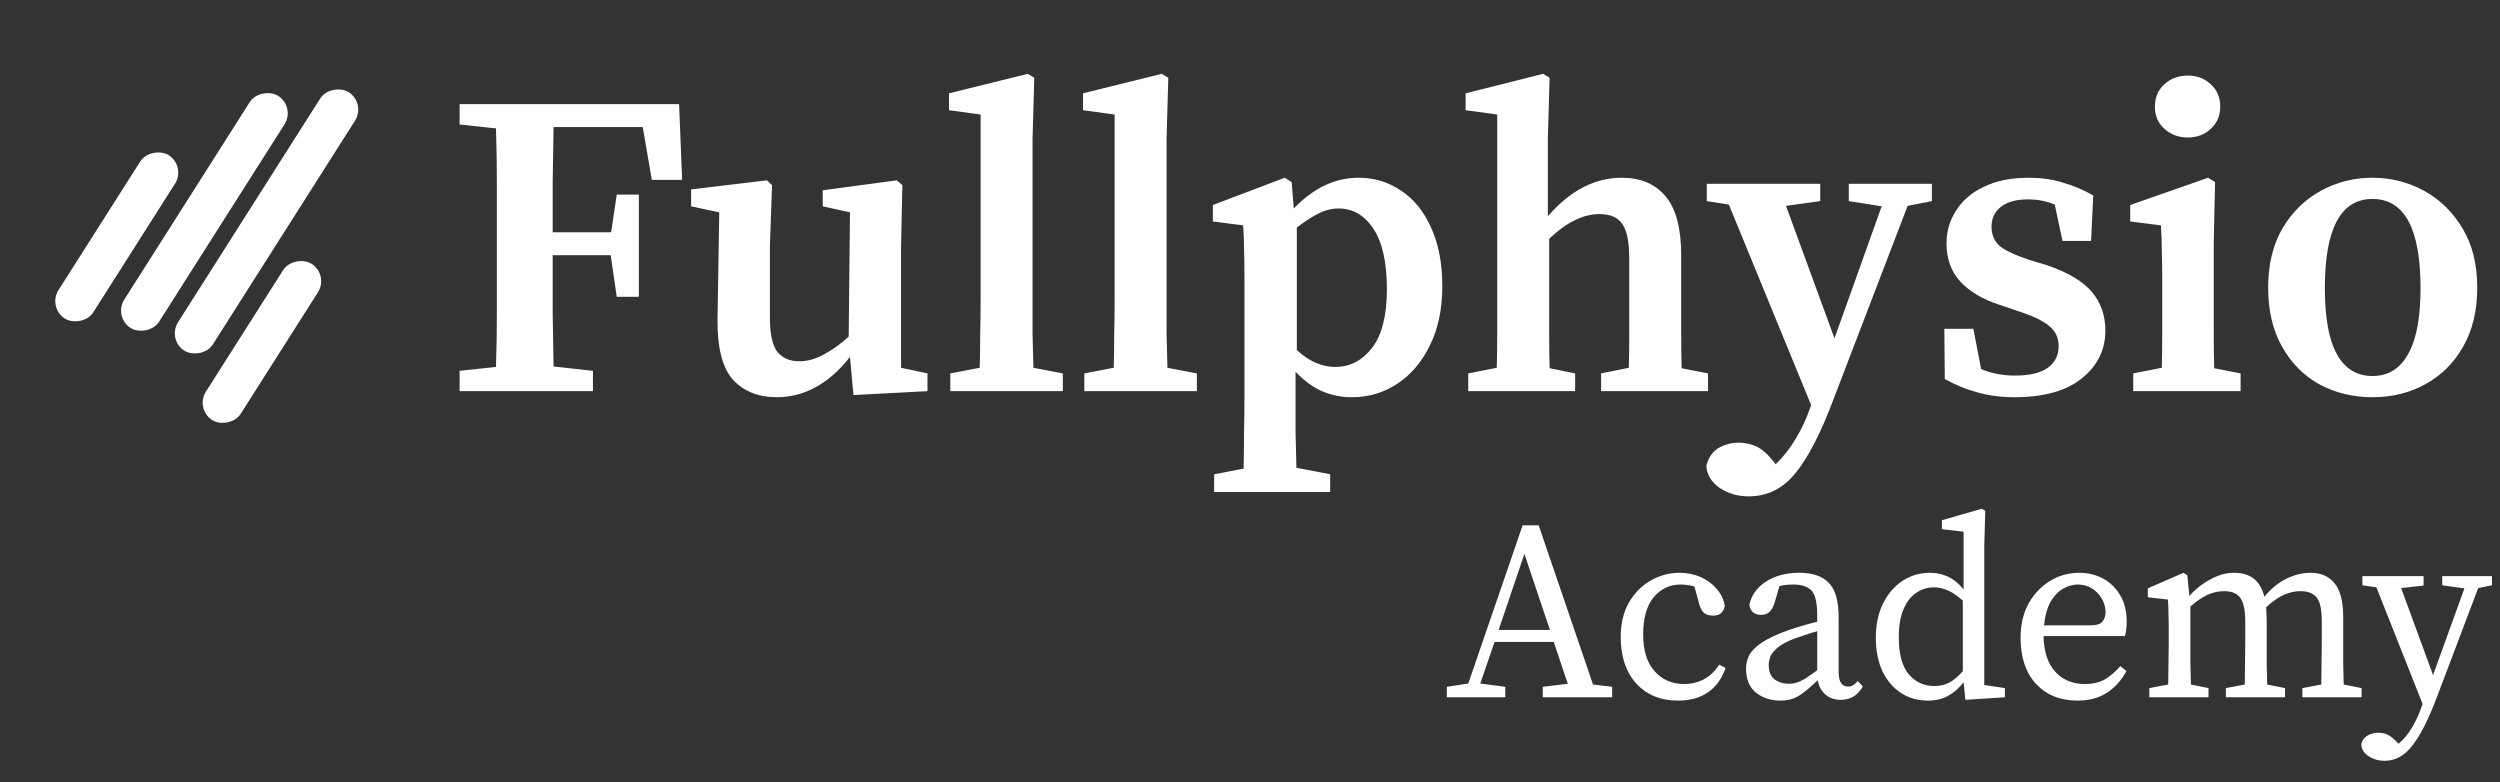
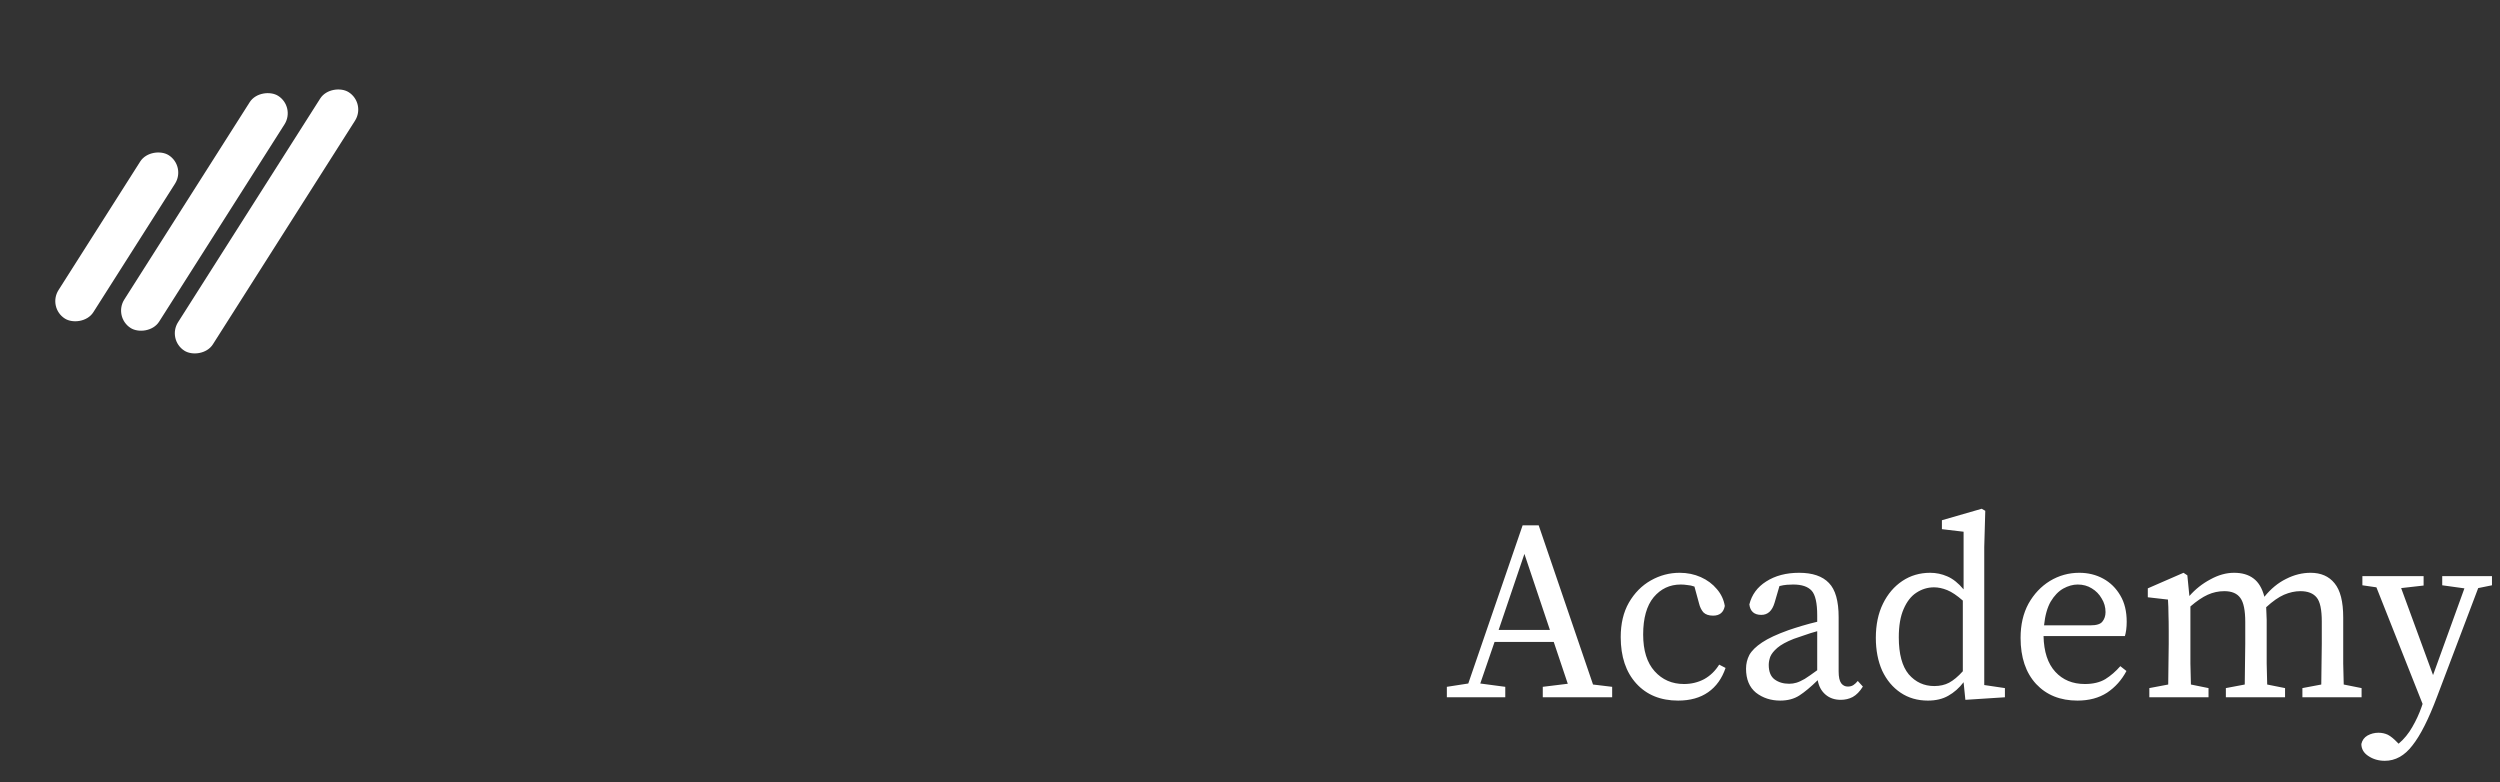
<svg xmlns="http://www.w3.org/2000/svg" width="147" height="46" viewBox="0 0 147 46" fill="none">
  <rect x="0" y="0" width="147" height="46" fill="#333333" stroke="none" />
  <rect x="9.818" y="19.971" width="18.011" height="2.426" rx="1.213" transform="rotate(-57.564 9.818 19.971)" fill="white" />
  <rect x="6.658" y="18.636" width="16.173" height="2.426" rx="1.213" transform="rotate(-57.564 6.658 18.636)" fill="white" />
  <rect x="2.79" y="18.081" width="11.382" height="2.426" rx="1.213" transform="rotate(-57.564 2.79 18.081)" fill="white" />
-   <rect x="11.457" y="24.052" width="10.89" height="2.426" rx="1.213" transform="rotate(-57.564 11.457 24.052)" fill="white" />
-   <path d="M27.025 7.32V6.124H39.931L40.109 10.578H38.327L37.793 7.473H32.549C32.532 8.542 32.515 9.611 32.498 10.68C32.498 11.732 32.498 12.725 32.498 13.658H35.934L36.265 11.444H37.564V17.451H36.265L35.909 15.007H32.498C32.498 16.212 32.498 17.349 32.498 18.418C32.515 19.47 32.532 20.514 32.549 21.549L34.865 21.804V23H27.025V21.804L29.164 21.575C29.198 20.522 29.215 19.453 29.215 18.367C29.215 17.281 29.215 16.195 29.215 15.109V14.014C29.215 12.945 29.215 11.876 29.215 10.807C29.215 9.721 29.198 8.635 29.164 7.549L27.025 7.32ZM50.183 23.229L49.979 20.989C48.74 22.567 47.298 23.356 45.652 23.356C44.6 23.356 43.751 23.017 43.106 22.338C42.479 21.642 42.173 20.454 42.19 18.774L42.292 12.487L40.637 12.131V11.138L45.092 10.604L45.397 10.884L45.27 14.447V18.673C45.27 19.623 45.414 20.293 45.703 20.684C46.008 21.057 46.441 21.244 47.001 21.244C47.476 21.244 47.96 21.108 48.452 20.836C48.961 20.565 49.445 20.217 49.903 19.793L49.979 12.487L48.376 12.131V11.189L52.728 10.604L53.059 10.884L52.983 14.447V21.625L54.536 21.956V23L50.183 23.229ZM55.878 23V21.956L57.609 21.625C57.626 20.964 57.634 20.302 57.634 19.64C57.651 18.978 57.66 18.316 57.66 17.654V6.735L55.801 6.48V5.487L60.434 4.342L60.816 4.571L60.714 8.16V17.654C60.714 18.316 60.714 18.978 60.714 19.64C60.731 20.302 60.748 20.964 60.765 21.625L62.496 21.956V23H55.878ZM63.758 23V21.956L65.489 21.625C65.506 20.964 65.514 20.302 65.514 19.64C65.531 18.978 65.54 18.316 65.54 17.654V6.735L63.681 6.48V5.487L68.314 4.342L68.696 4.571L68.594 8.16V17.654C68.594 18.316 68.594 18.978 68.594 19.64C68.611 20.302 68.628 20.964 68.645 21.625L70.376 21.956V23H63.758ZM71.393 28.931V27.887L73.124 27.556C73.141 26.81 73.149 26.088 73.149 25.393C73.166 24.714 73.174 24.052 73.174 23.407V16.305C73.174 15.61 73.166 15.058 73.149 14.651C73.149 14.227 73.132 13.76 73.098 13.251L71.316 13.022V12.055L75.542 10.451L75.949 10.706L76.076 12.258C77.23 11.053 78.503 10.451 79.894 10.451C80.811 10.451 81.642 10.706 82.389 11.214C83.136 11.707 83.721 12.428 84.145 13.378C84.587 14.329 84.807 15.482 84.807 16.84C84.807 18.181 84.561 19.343 84.069 20.327C83.594 21.294 82.957 22.041 82.16 22.567C81.362 23.093 80.471 23.356 79.487 23.356C78.859 23.356 78.274 23.238 77.731 23C77.188 22.762 76.67 22.381 76.178 21.855V23.382C76.178 24.01 76.178 24.663 76.178 25.342C76.195 26.038 76.212 26.759 76.229 27.506L78.215 27.887V28.931H71.393ZM78.698 12.258C78.308 12.258 77.909 12.36 77.502 12.564C77.111 12.767 76.696 13.039 76.254 13.378V20.582C76.967 21.244 77.722 21.575 78.52 21.575C79.368 21.575 80.081 21.21 80.658 20.48C81.252 19.733 81.549 18.571 81.549 16.993C81.549 15.431 81.286 14.252 80.76 13.454C80.234 12.657 79.547 12.258 78.698 12.258ZM86.331 23V21.956L88.01 21.625C88.028 20.998 88.036 20.319 88.036 19.589C88.036 18.842 88.036 18.198 88.036 17.654V6.735L86.178 6.48V5.487L90.734 4.342L91.116 4.571L91.014 8.16V12.716C92.321 11.206 93.772 10.451 95.367 10.451C96.47 10.451 97.327 10.816 97.938 11.546C98.549 12.275 98.854 13.429 98.854 15.007V17.654C98.854 18.232 98.854 18.885 98.854 19.614C98.854 20.344 98.863 21.023 98.88 21.651L100.432 21.956V23H94.145V21.956L95.774 21.625C95.791 20.998 95.8 20.327 95.8 19.614C95.8 18.885 95.8 18.232 95.8 17.654V15.236C95.8 14.235 95.664 13.548 95.392 13.175C95.138 12.784 94.688 12.589 94.043 12.589C93.093 12.589 92.109 13.073 91.091 14.04V17.654C91.091 18.215 91.091 18.859 91.091 19.589C91.091 20.319 91.099 21.006 91.116 21.651L92.618 21.956V23H86.331ZM108.708 11.825V10.807H113.595V11.825L112.169 12.105L107.817 23.458C107.087 25.41 106.349 26.852 105.602 27.785C104.856 28.719 103.931 29.186 102.828 29.186C102.166 29.186 101.589 29.016 101.097 28.676C100.622 28.337 100.367 27.913 100.333 27.404C100.435 26.945 100.664 26.598 101.02 26.36C101.394 26.139 101.801 26.029 102.242 26.029C102.582 26.029 102.912 26.097 103.235 26.233C103.574 26.386 103.914 26.674 104.253 27.098L104.406 27.302C104.864 26.861 105.263 26.352 105.602 25.774C105.942 25.215 106.222 24.612 106.442 23.967L106.493 23.814L101.657 12.029L100.359 11.825V10.807H107.028V11.825L105.017 12.105L107.868 19.895L110.642 12.131L108.708 11.825ZM118.451 23.356C117.67 23.356 116.949 23.263 116.287 23.076C115.642 22.907 114.997 22.644 114.353 22.287L114.327 19.334H116.033L116.491 21.702C117.102 21.956 117.763 22.084 118.476 22.084C119.342 22.084 119.987 21.931 120.411 21.625C120.835 21.32 121.047 20.896 121.047 20.353C121.047 19.878 120.877 19.496 120.538 19.207C120.199 18.902 119.622 18.613 118.807 18.342L117.534 17.909C116.584 17.604 115.829 17.154 115.269 16.56C114.726 15.966 114.454 15.219 114.454 14.32C114.454 13.607 114.641 12.962 115.014 12.386C115.388 11.791 115.931 11.325 116.643 10.986C117.373 10.629 118.256 10.451 119.291 10.451C120.02 10.451 120.682 10.544 121.276 10.731C121.887 10.901 122.49 11.155 123.083 11.495L122.956 14.167H121.276L120.818 12.029C120.343 11.825 119.817 11.724 119.24 11.724C118.561 11.724 118.035 11.868 117.662 12.156C117.288 12.445 117.102 12.835 117.102 13.327C117.102 13.786 117.254 14.159 117.56 14.447C117.882 14.719 118.476 14.999 119.342 15.287L120.36 15.593C121.599 16.017 122.481 16.543 123.007 17.171C123.533 17.799 123.796 18.554 123.796 19.436C123.796 20.573 123.33 21.515 122.396 22.262C121.48 22.991 120.165 23.356 118.451 23.356ZM125.434 23V21.956L127.114 21.625C127.131 20.998 127.139 20.319 127.139 19.589C127.139 18.842 127.139 18.198 127.139 17.654V16.458C127.139 15.762 127.131 15.185 127.114 14.727C127.114 14.252 127.097 13.76 127.063 13.251L125.256 13.022V12.055L129.837 10.451L130.245 10.706L130.168 14.294V17.654C130.168 18.198 130.168 18.842 130.168 19.589C130.168 20.319 130.177 21.006 130.194 21.651L131.747 21.956V23H125.434ZM128.641 8.084C128.098 8.084 127.64 7.914 127.267 7.575C126.893 7.235 126.707 6.802 126.707 6.276C126.707 5.733 126.893 5.292 127.267 4.953C127.64 4.613 128.098 4.444 128.641 4.444C129.184 4.444 129.634 4.613 129.99 4.953C130.364 5.292 130.55 5.733 130.55 6.276C130.55 6.802 130.364 7.235 129.99 7.575C129.634 7.914 129.184 8.084 128.641 8.084ZM139.501 23.356C138.347 23.356 137.303 23.102 136.37 22.593C135.454 22.084 134.724 21.346 134.181 20.378C133.638 19.411 133.367 18.257 133.367 16.916C133.367 15.559 133.647 14.396 134.207 13.429C134.783 12.462 135.539 11.724 136.472 11.214C137.405 10.706 138.415 10.451 139.501 10.451C140.587 10.451 141.597 10.706 142.53 11.214C143.463 11.724 144.219 12.462 144.796 13.429C145.373 14.379 145.661 15.542 145.661 16.916C145.661 18.274 145.381 19.436 144.821 20.404C144.278 21.354 143.54 22.084 142.607 22.593C141.69 23.102 140.655 23.356 139.501 23.356ZM139.501 22.109C140.417 22.109 141.113 21.685 141.588 20.836C142.08 19.988 142.327 18.69 142.327 16.942C142.327 13.446 141.385 11.698 139.501 11.698C137.634 11.698 136.701 13.446 136.701 16.942C136.701 18.69 136.939 19.988 137.414 20.836C137.889 21.685 138.585 22.109 139.501 22.109Z" fill="white" />
  <path d="M89.635 32.57L88.12 37.04H91.135L89.635 32.57ZM85.075 41V40.385L86.335 40.19L89.53 30.89H90.475L93.67 40.25L94.795 40.385V41H90.715V40.385L92.185 40.205L91.36 37.745H87.88L87.04 40.19L88.51 40.385V41H85.075ZM98.673 41.195C97.643 41.195 96.823 40.86 96.213 40.19C95.603 39.52 95.298 38.61 95.298 37.46C95.298 36.67 95.458 35.995 95.778 35.435C96.108 34.865 96.538 34.43 97.068 34.13C97.598 33.83 98.163 33.68 98.763 33.68C99.213 33.68 99.628 33.765 100.008 33.935C100.388 34.105 100.703 34.34 100.953 34.64C101.203 34.93 101.358 35.26 101.418 35.63C101.348 36.01 101.118 36.2 100.728 36.2C100.478 36.2 100.288 36.135 100.158 36.005C100.038 35.865 99.953 35.69 99.903 35.48L99.633 34.49C99.493 34.44 99.353 34.41 99.213 34.4C99.083 34.38 98.953 34.37 98.823 34.37C98.183 34.37 97.653 34.62 97.233 35.12C96.823 35.62 96.618 36.35 96.618 37.31C96.618 38.25 96.843 38.97 97.293 39.47C97.743 39.97 98.318 40.22 99.018 40.22C99.448 40.22 99.843 40.125 100.203 39.935C100.563 39.735 100.858 39.45 101.088 39.08L101.463 39.275C101.253 39.895 100.913 40.37 100.443 40.7C99.973 41.03 99.383 41.195 98.673 41.195ZM108.232 41.15C107.872 41.15 107.572 41.045 107.332 40.835C107.092 40.625 106.942 40.345 106.882 39.995C106.472 40.395 106.112 40.695 105.802 40.895C105.492 41.095 105.117 41.195 104.677 41.195C104.127 41.195 103.652 41.04 103.252 40.73C102.862 40.41 102.667 39.94 102.667 39.32C102.667 39.03 102.732 38.76 102.862 38.51C103.002 38.26 103.252 38.015 103.612 37.775C103.972 37.535 104.487 37.295 105.157 37.055C105.387 36.975 105.652 36.89 105.952 36.8C106.252 36.71 106.552 36.63 106.852 36.56V36.185C106.852 35.455 106.742 34.97 106.522 34.73C106.302 34.49 105.942 34.37 105.442 34.37C105.332 34.37 105.207 34.375 105.067 34.385C104.937 34.395 104.792 34.42 104.632 34.46L104.347 35.435C104.207 35.915 103.947 36.155 103.567 36.155C103.147 36.155 102.912 35.95 102.862 35.54C103.002 34.97 103.332 34.52 103.852 34.19C104.382 33.85 105.027 33.68 105.787 33.68C106.577 33.68 107.162 33.88 107.542 34.28C107.922 34.67 108.112 35.34 108.112 36.29V39.485C108.112 39.805 108.162 40.035 108.262 40.175C108.362 40.305 108.492 40.37 108.652 40.37C108.782 40.37 108.892 40.34 108.982 40.28C109.072 40.22 109.157 40.14 109.237 40.04L109.537 40.37C109.357 40.66 109.157 40.865 108.937 40.985C108.727 41.095 108.492 41.15 108.232 41.15ZM104.002 39.095C104.002 39.495 104.117 39.78 104.347 39.95C104.577 40.12 104.862 40.205 105.202 40.205C105.352 40.205 105.492 40.185 105.622 40.145C105.762 40.105 105.927 40.03 106.117 39.92C106.307 39.8 106.552 39.63 106.852 39.41V37.115C106.592 37.185 106.337 37.265 106.087 37.355C105.837 37.435 105.632 37.505 105.472 37.565C105.042 37.735 104.722 37.91 104.512 38.09C104.302 38.27 104.162 38.445 104.092 38.615C104.032 38.785 104.002 38.945 104.002 39.095ZM111.649 37.475C111.649 38.455 111.844 39.18 112.234 39.65C112.634 40.11 113.134 40.34 113.734 40.34C114.064 40.34 114.354 40.275 114.604 40.145C114.864 40.005 115.134 39.78 115.414 39.47V35.315C115.074 35.015 114.769 34.81 114.499 34.7C114.229 34.59 113.969 34.535 113.719 34.535C113.349 34.535 113.004 34.64 112.684 34.85C112.374 35.05 112.124 35.37 111.934 35.81C111.744 36.24 111.649 36.795 111.649 37.475ZM115.564 41.15L115.459 40.115C115.199 40.455 114.899 40.72 114.559 40.91C114.229 41.1 113.829 41.195 113.359 41.195C112.749 41.195 112.214 41.04 111.754 40.73C111.294 40.42 110.934 39.99 110.674 39.44C110.424 38.88 110.299 38.235 110.299 37.505C110.299 36.735 110.439 36.065 110.719 35.495C110.999 34.925 111.379 34.48 111.859 34.16C112.339 33.84 112.884 33.68 113.494 33.68C113.844 33.68 114.179 33.75 114.499 33.89C114.829 34.03 115.149 34.285 115.459 34.655V31.265L114.184 31.115V30.59L116.524 29.915L116.734 30.035L116.674 32.165V40.28L117.889 40.46V41L115.564 41.15ZM122.17 34.37C121.89 34.37 121.605 34.45 121.315 34.61C121.035 34.77 120.79 35.025 120.58 35.375C120.38 35.725 120.25 36.19 120.19 36.77H122.92C123.28 36.77 123.515 36.695 123.625 36.545C123.745 36.395 123.805 36.21 123.805 35.99C123.805 35.7 123.73 35.435 123.58 35.195C123.44 34.945 123.245 34.745 122.995 34.595C122.755 34.445 122.48 34.37 122.17 34.37ZM122.155 41.195C121.145 41.195 120.335 40.87 119.725 40.22C119.115 39.56 118.81 38.655 118.81 37.505C118.81 36.735 118.965 36.065 119.275 35.495C119.595 34.925 120.015 34.48 120.535 34.16C121.065 33.84 121.64 33.68 122.26 33.68C122.78 33.68 123.25 33.795 123.67 34.025C124.09 34.255 124.425 34.585 124.675 35.015C124.925 35.435 125.05 35.95 125.05 36.56C125.05 36.73 125.04 36.89 125.02 37.04C125 37.18 124.975 37.3 124.945 37.4H120.16C120.18 38.32 120.41 39.02 120.85 39.5C121.29 39.98 121.87 40.22 122.59 40.22C123.07 40.22 123.47 40.125 123.79 39.935C124.11 39.735 124.405 39.48 124.675 39.17L125.035 39.455C124.755 39.985 124.375 40.41 123.895 40.73C123.415 41.04 122.835 41.195 122.155 41.195ZM126.381 41V40.46L127.491 40.25C127.501 39.87 127.506 39.46 127.506 39.02C127.516 38.58 127.521 38.19 127.521 37.85V37.13C127.521 36.72 127.516 36.38 127.506 36.11C127.506 35.84 127.496 35.555 127.476 35.255L126.291 35.12V34.595L128.391 33.68L128.616 33.83L128.736 35.045C129.086 34.645 129.496 34.32 129.966 34.07C130.436 33.81 130.901 33.68 131.361 33.68C131.831 33.68 132.211 33.79 132.501 34.01C132.801 34.23 133.016 34.59 133.146 35.09C133.526 34.62 133.951 34.27 134.421 34.04C134.891 33.8 135.371 33.68 135.861 33.68C136.471 33.68 136.941 33.885 137.271 34.295C137.611 34.705 137.781 35.375 137.781 36.305V37.85C137.781 38.19 137.781 38.58 137.781 39.02C137.791 39.46 137.801 39.87 137.811 40.25L138.861 40.46V41H135.381V40.46L136.491 40.25C136.501 39.88 136.506 39.475 136.506 39.035C136.516 38.585 136.521 38.19 136.521 37.85V36.545C136.521 35.845 136.421 35.375 136.221 35.135C136.021 34.885 135.701 34.76 135.261 34.76C134.951 34.76 134.631 34.83 134.301 34.97C133.981 35.11 133.631 35.355 133.251 35.705C133.261 35.815 133.266 35.935 133.266 36.065C133.276 36.185 133.281 36.315 133.281 36.455V37.85C133.281 38.19 133.281 38.58 133.281 39.02C133.291 39.46 133.301 39.87 133.311 40.25L134.361 40.46V41H130.881V40.46L131.991 40.25C132.001 39.88 132.006 39.475 132.006 39.035C132.016 38.585 132.021 38.19 132.021 37.85V36.575C132.021 35.895 131.926 35.425 131.736 35.165C131.546 34.895 131.231 34.76 130.791 34.76C130.451 34.76 130.126 34.83 129.816 34.97C129.506 35.11 129.166 35.34 128.796 35.66V37.85C128.796 38.18 128.796 38.57 128.796 39.02C128.806 39.46 128.816 39.87 128.826 40.25L129.861 40.46V41H126.381ZM143.603 34.415V33.875H146.528V34.415L145.718 34.58L143.303 40.955C142.803 42.285 142.318 43.245 141.848 43.835C141.388 44.435 140.848 44.735 140.228 44.735C139.858 44.735 139.533 44.64 139.253 44.45C138.983 44.27 138.848 44.035 138.848 43.745C138.898 43.525 139.018 43.36 139.208 43.25C139.408 43.14 139.623 43.085 139.853 43.085C140.053 43.085 140.238 43.125 140.408 43.205C140.578 43.295 140.763 43.445 140.963 43.655L141.038 43.73C141.358 43.46 141.628 43.13 141.848 42.74C142.068 42.36 142.248 41.97 142.388 41.57L142.448 41.39L139.733 34.535L138.908 34.415V33.875H142.508V34.43L141.188 34.58L143.063 39.695L144.908 34.595L143.603 34.415Z" fill="white" />
</svg>